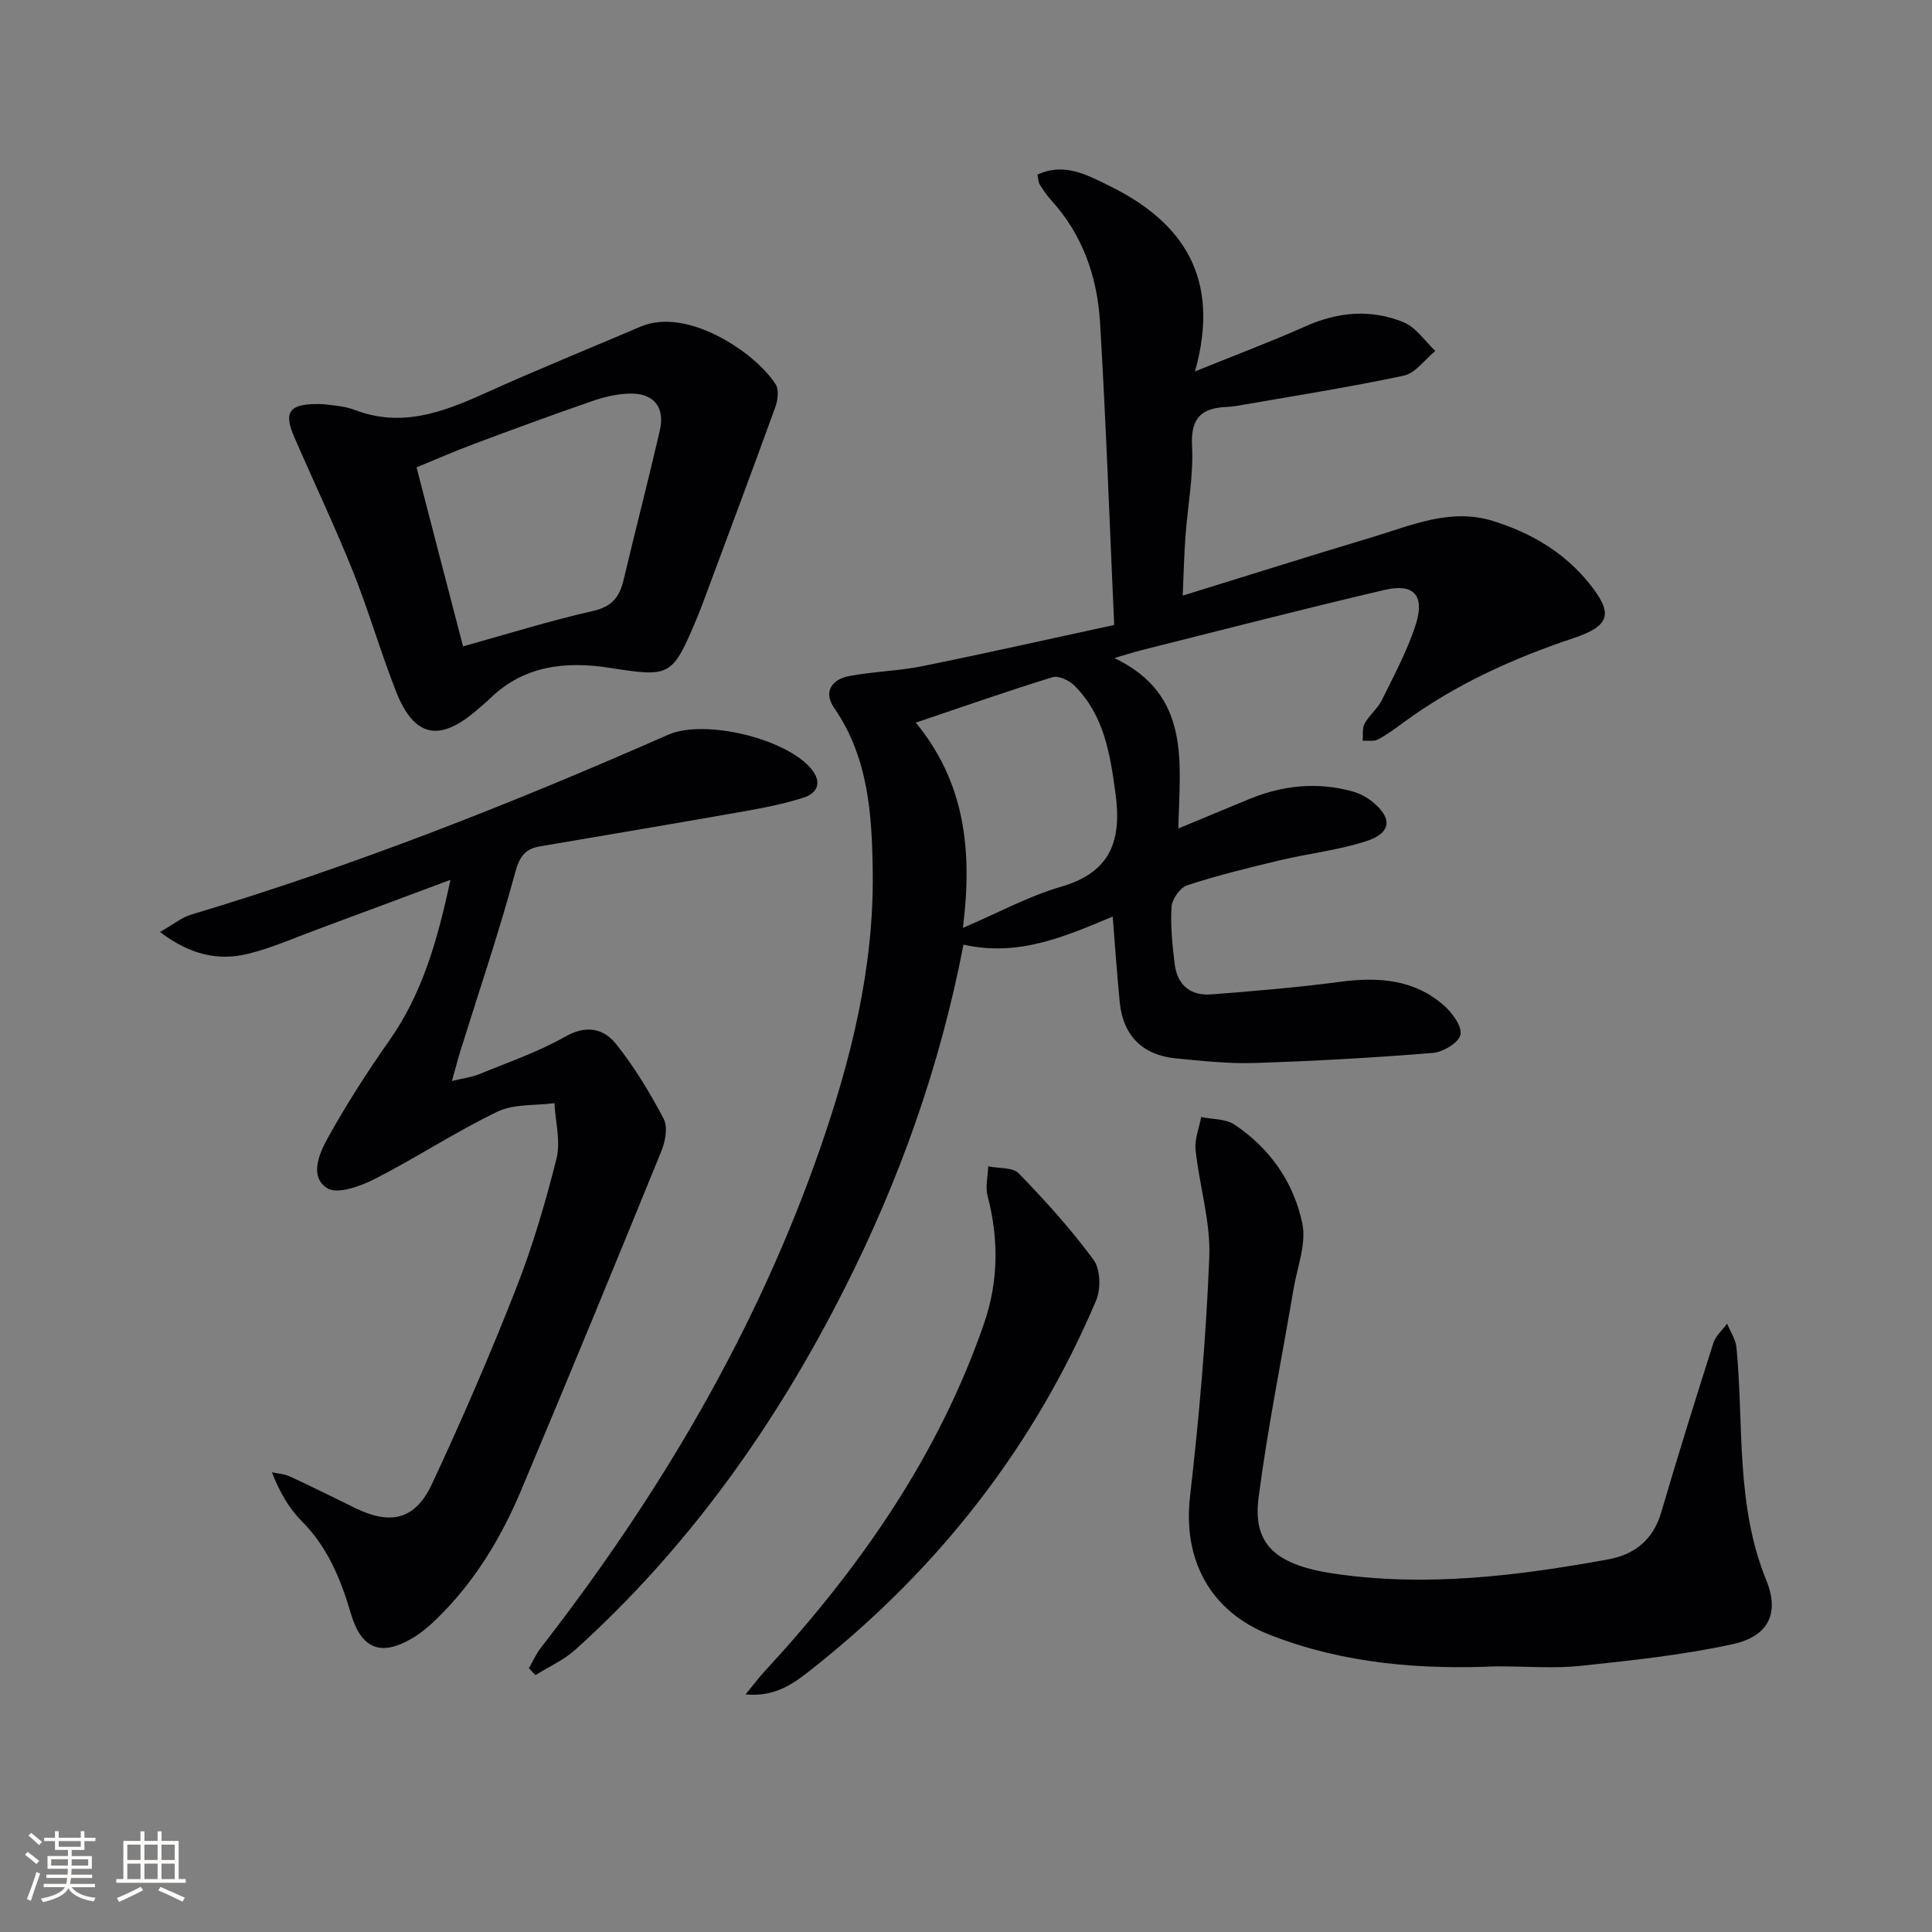
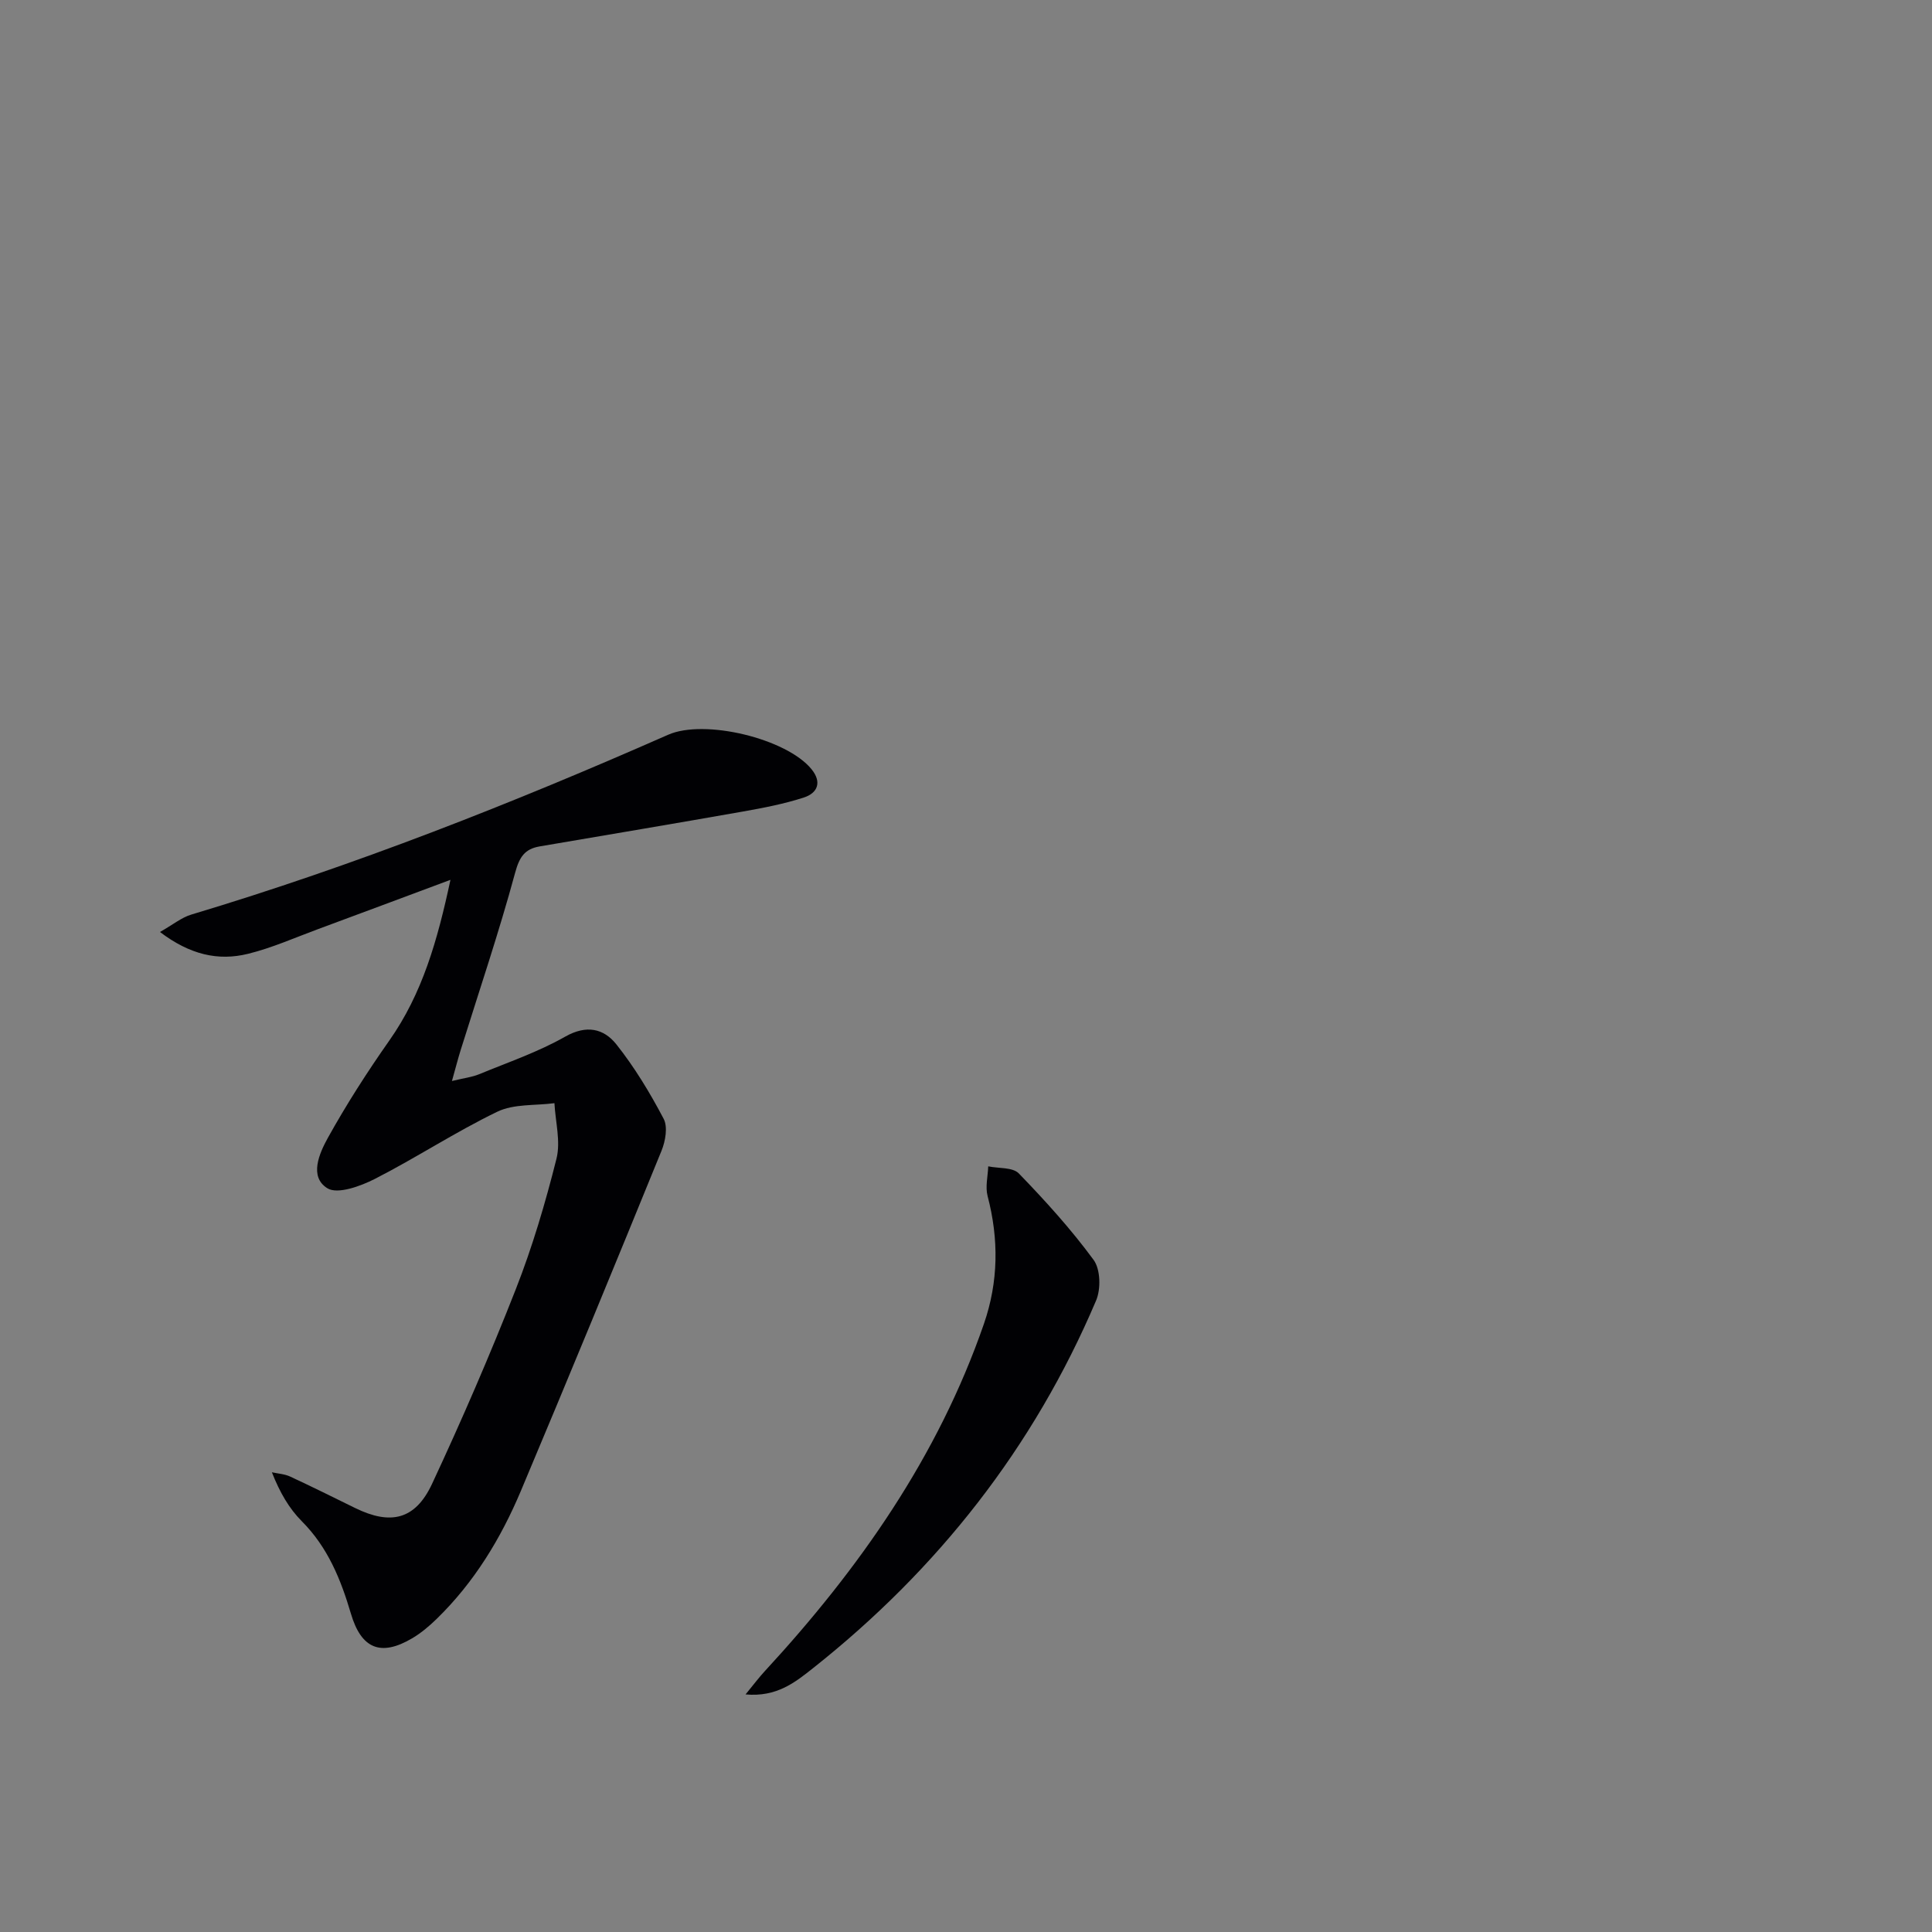
<svg xmlns="http://www.w3.org/2000/svg" enable-background="new 0 0 400 400" viewBox="0 0 400 400">
  <rect x="0" y="0" width="400" height="400" fill="#808080" stroke="none" />
  <g fill="#010104">
-     <path d="m199.48 195.57c-4.92 25.47-13.32 48.83-24.59 71.14-14.22 28.17-32.23 53.59-55.76 74.83-2.4 2.16-5.5 3.54-8.28 5.28-.45-.48-.9-.97-1.35-1.45.82-1.42 1.5-2.95 2.49-4.23 24.46-31.48 44.57-65.39 57.74-103.17 6.48-18.6 11.22-37.64 10.96-57.46-.15-11.76-.86-23.63-7.99-33.95-2.29-3.32-.48-5.91 3.11-6.59 5.04-.95 10.24-1.05 15.26-2.07 13.11-2.65 26.15-5.6 39.61-8.51-.98-21.7-1.7-42.12-2.92-62.52-.56-9.46-3.57-18.26-10.17-25.47-.89-.97-1.62-2.1-2.34-3.22-.25-.39-.24-.94-.47-2.01 5.51-2.61 10.33.06 14.85 2.28 15.37 7.53 23.2 19.15 17.78 38.45 8.67-3.52 15.88-6.21 22.88-9.34 6.75-3.02 13.58-3.6 20.31-.84 2.57 1.05 4.4 3.9 6.57 5.93-2.17 1.77-4.12 4.62-6.55 5.13-11.51 2.44-23.15 4.26-34.74 6.28-.65.11-1.32.17-1.99.2-5.12.23-7.38 2.27-7.09 8 .32 6.25-.91 12.56-1.37 18.86-.27 3.8-.36 7.61-.56 12.2 13.46-4.16 26.24-8.21 39.07-12.05 8.21-2.46 16.32-6.17 25.22-3.39 7.77 2.43 14.59 6.4 19.8 12.82 5.13 6.32 4.45 8.86-3.17 11.41-12.51 4.19-24.43 9.57-35.13 17.41-1.74 1.27-3.48 2.58-5.38 3.58-.86.45-2.1.2-3.16.26.11-1.2-.12-2.6.42-3.57.95-1.73 2.67-3.05 3.54-4.8 2.54-5.17 5.33-10.32 7.06-15.77 1.89-5.97-.46-8.49-6.46-7.09-16.8 3.93-33.5 8.26-50.23 12.45-1.57.39-3.12.9-5.72 1.66 15.92 7.66 13.53 21.52 13.23 35.29 5.25-2.18 9.94-4.14 14.65-6.08 6.98-2.87 14.14-3.62 21.46-1.58 1.39.39 2.78 1.11 3.91 2 4.35 3.43 4.18 6.55-1.04 8.26-5.78 1.89-11.94 2.55-17.89 3.97-6.45 1.54-12.91 3.12-19.21 5.17-1.47.48-3.17 2.84-3.28 4.43-.26 3.95.17 7.97.65 11.92.52 4.31 3.28 6.59 7.56 6.26 8.92-.69 17.86-1.44 26.73-2.61 7.93-1.05 15.37-.51 21.56 5 1.69 1.5 3.72 4.35 3.3 6.01s-3.62 3.55-5.72 3.72c-12.25.99-24.53 1.68-36.82 2.08-5.45.18-10.95-.43-16.41-.96-6.85-.66-10.89-4.75-11.57-11.53-.57-5.73-.95-11.48-1.47-17.83-9.88 4.14-19.53 8.39-30.89 5.81zm-.12-3.46c7.52-3.22 13.68-6.6 20.26-8.5 10.37-2.99 12.66-9.58 11.33-19.36-1.12-8.22-2.36-16.17-8.49-22.29-1.08-1.08-3.28-2.14-4.52-1.76-9.29 2.86-18.48 6.08-28.33 9.41 10.02 12.23 11.81 26.08 9.75 42.5z" />
    <path d="m93.26 182.16c-9.81 3.65-18.59 6.95-27.4 10.2-4.82 1.78-9.56 3.9-14.52 5.12-6.18 1.52-12.02.18-18.22-4.52 2.68-1.52 4.45-2.99 6.47-3.6 33.78-10.13 66.51-23.04 98.75-37.24 7.51-3.31 24.51.78 29.68 7.14 2.2 2.71 1.24 4.94-1.6 5.86-4.07 1.32-8.33 2.14-12.56 2.89-14.03 2.48-28.08 4.83-42.13 7.23-3.09.53-4.19 2.18-5.08 5.46-3.34 12.33-7.45 24.46-11.26 36.66-.57 1.82-1.04 3.67-1.82 6.45 2.56-.62 4.17-.8 5.62-1.4 5.99-2.47 12.2-4.59 17.8-7.77 4.45-2.53 8.01-1.69 10.62 1.58 3.77 4.75 6.96 10.03 9.79 15.41.89 1.69.37 4.63-.44 6.62-9.59 23.53-19.26 47.02-29.12 70.43-4.16 9.87-9.69 18.97-17.45 26.51-1.54 1.5-3.23 2.93-5.07 4.01-6.48 3.82-10.52 2.18-12.67-5.12-2.09-7.08-4.78-13.73-10.17-19.13-2.63-2.64-4.56-5.98-6.19-10.13 1.26.28 2.62.35 3.77.88 4.51 2.09 8.97 4.31 13.43 6.5 7.39 3.63 12.49 2.46 15.97-5 6.17-13.23 11.98-26.65 17.31-40.23 3.45-8.78 6.14-17.9 8.44-27.06.9-3.58-.22-7.66-.42-11.51-3.97.53-8.4.11-11.83 1.77-8.66 4.18-16.76 9.52-25.33 13.9-2.98 1.52-7.75 3.26-9.86 1.94-3.82-2.38-1.65-7.24.1-10.41 3.85-6.94 8.16-13.66 12.73-20.16 6.84-9.72 9.97-20.71 12.66-33.28z" />
-     <path d="m309.8 345c-15.37.68-31.52-.46-47-6.57-12.27-4.84-17.92-15.53-16.42-28.56 1.89-16.49 3.34-33.07 3.99-49.66.28-7.32-2.05-14.71-2.84-22.11-.24-2.21.74-4.55 1.16-6.83 2.32.48 5.05.35 6.88 1.56 7.36 4.89 12.3 12 14.06 20.47.88 4.23-1.06 9.06-1.82 13.6-2.43 14.37-5.35 28.68-7.23 43.12-1.29 9.88 3.66 14.06 15.92 15.83 19.04 2.74 37.8.4 56.48-3 5.38-.98 9.28-4.01 10.94-9.67 3.45-11.76 7.1-23.46 10.82-35.14.47-1.48 1.87-2.67 2.84-3.99.67 1.65 1.78 3.26 1.94 4.95 1.54 16.1-.2 32.54 6.16 48.14 2.82 6.91.44 11.65-6.93 13.26-10.31 2.26-20.9 3.37-31.43 4.49-5.44.59-10.99.11-17.52.11z" />
-     <path d="m67.04 83.68c1.23.22 4 .27 6.43 1.2 9.58 3.66 18.09.53 26.72-3.37 10.72-4.85 21.63-9.27 32.45-13.89 9.57-4.09 23.66 5.25 27.95 11.95.71 1.12.46 3.27-.06 4.69-4.85 13.38-9.85 26.71-14.81 40.05-.52 1.4-1.06 2.79-1.64 4.16-4.95 11.74-5.44 11.72-17.91 9.79-8.88-1.38-17.57-.55-24.58 6.23-.96.92-1.99 1.77-3 2.64-7.69 6.59-12.89 5.47-16.62-4.03-3.21-8.17-5.63-16.66-8.9-24.81-3.77-9.39-8.13-18.55-12.16-27.84-2.3-5.32-1.06-7.05 6.13-6.77zm28.83 50.14c9.05-2.51 17.88-5.28 26.88-7.32 3.93-.89 5.51-2.87 6.35-6.4 2.44-10.32 5.11-20.59 7.5-30.92 1.14-4.91-1.27-7.85-6.3-7.69-2.6.08-5.28.71-7.75 1.57-8.15 2.82-16.25 5.8-24.33 8.82-4.12 1.54-8.15 3.31-11.98 4.88 3.28 12.69 6.4 24.68 9.63 37.06z" />
    <path d="m154.36 350.81c1.77-2.16 2.8-3.54 3.96-4.79 19.55-21.19 35.87-44.42 45.39-71.93 3.02-8.74 3.1-17.54.76-26.47-.5-1.91.06-4.09.13-6.14 2.15.45 5.06.16 6.33 1.46 5.49 5.67 10.83 11.56 15.49 17.91 1.43 1.95 1.53 6.04.51 8.42-12.93 30.45-32.79 55.67-58.67 76.16-3.61 2.85-7.44 5.97-13.9 5.38z" />
  </g>
-   <path d="m5.17 384 .55-.58c.85.61 1.65 1.24 2.4 1.87l-.59.64c-.83-.73-1.62-1.38-2.36-1.93m1.22 9.53-.82-.34c.71-1.76 1.37-3.64 1.98-5.63.24.13.5.25.76.36-.6 1.67-1.24 3.54-1.92 5.61m-.5-13.5.57-.54c.56.44 1.31 1.06 2.26 1.87l-.64.64c-.68-.66-1.41-1.32-2.19-1.97m3.25.46h2.24v-1.36h.77v1.36h4.57v-1.36h.76v1.36h2.28v.69h-2.28v1.84h-2.64v1.26h4.18v2.64h-4.21c0 .45-.02.86-.05 1.21h4.32v.69h-4.38c-.04.34-.1.75-.19 1.22h5.15v.69h-4.82c.87 1.19 2.51 1.92 4.93 2.19-.17.31-.3.57-.37.76-2.77-.49-4.52-1.41-5.26-2.76-.56 1.26-2.3 2.23-5.24 2.9-.12-.25-.26-.48-.43-.72 2.73-.55 4.38-1.34 4.96-2.38h-4.38v-.69h4.65c.1-.38.17-.79.21-1.22h-4.32v-.69h4.4c.03-.34.05-.75.05-1.21h-4.2v-2.64h4.23v-1.26h-2.69v-1.84h-2.24zm1.46 4.46v1.29h3.45c.01-.4.02-.57.01-.53v-.32-.45h-3.46zm1.55-2.59h4.57v-1.19h-4.57zm6.11 2.59h-3.42v.77c-.01.19-.01.37-.02.53h3.44z" fill="#fcfbfa" />
-   <path d="m32.63 379.16h.82v1.98h3.54v7.89h1.46v.78h-14.37v-.78h1.46v-7.89h3.54v-1.98h.82v1.98h2.73zm-3.49 11.48.5.73c-1.61.82-3.28 1.63-5 2.41-.13-.27-.28-.55-.44-.82 1.75-.72 3.4-1.49 4.94-2.32m-2.78-5.55h2.73v-3.18h-2.73zm0 3.95h2.73v-3.2h-2.73zm3.54-3.95h2.73v-3.18h-2.73zm0 3.95h2.73v-3.2h-2.73zm7.89 4.68c-1.84-.92-3.51-1.7-5.02-2.32l.45-.73c1.89.8 3.57 1.55 5.04 2.23zm-1.62-11.81h-2.73v3.18h2.73zm-2.73 7.13h2.73v-3.2h-2.73z" fill="#fcfbfa" />
</svg>